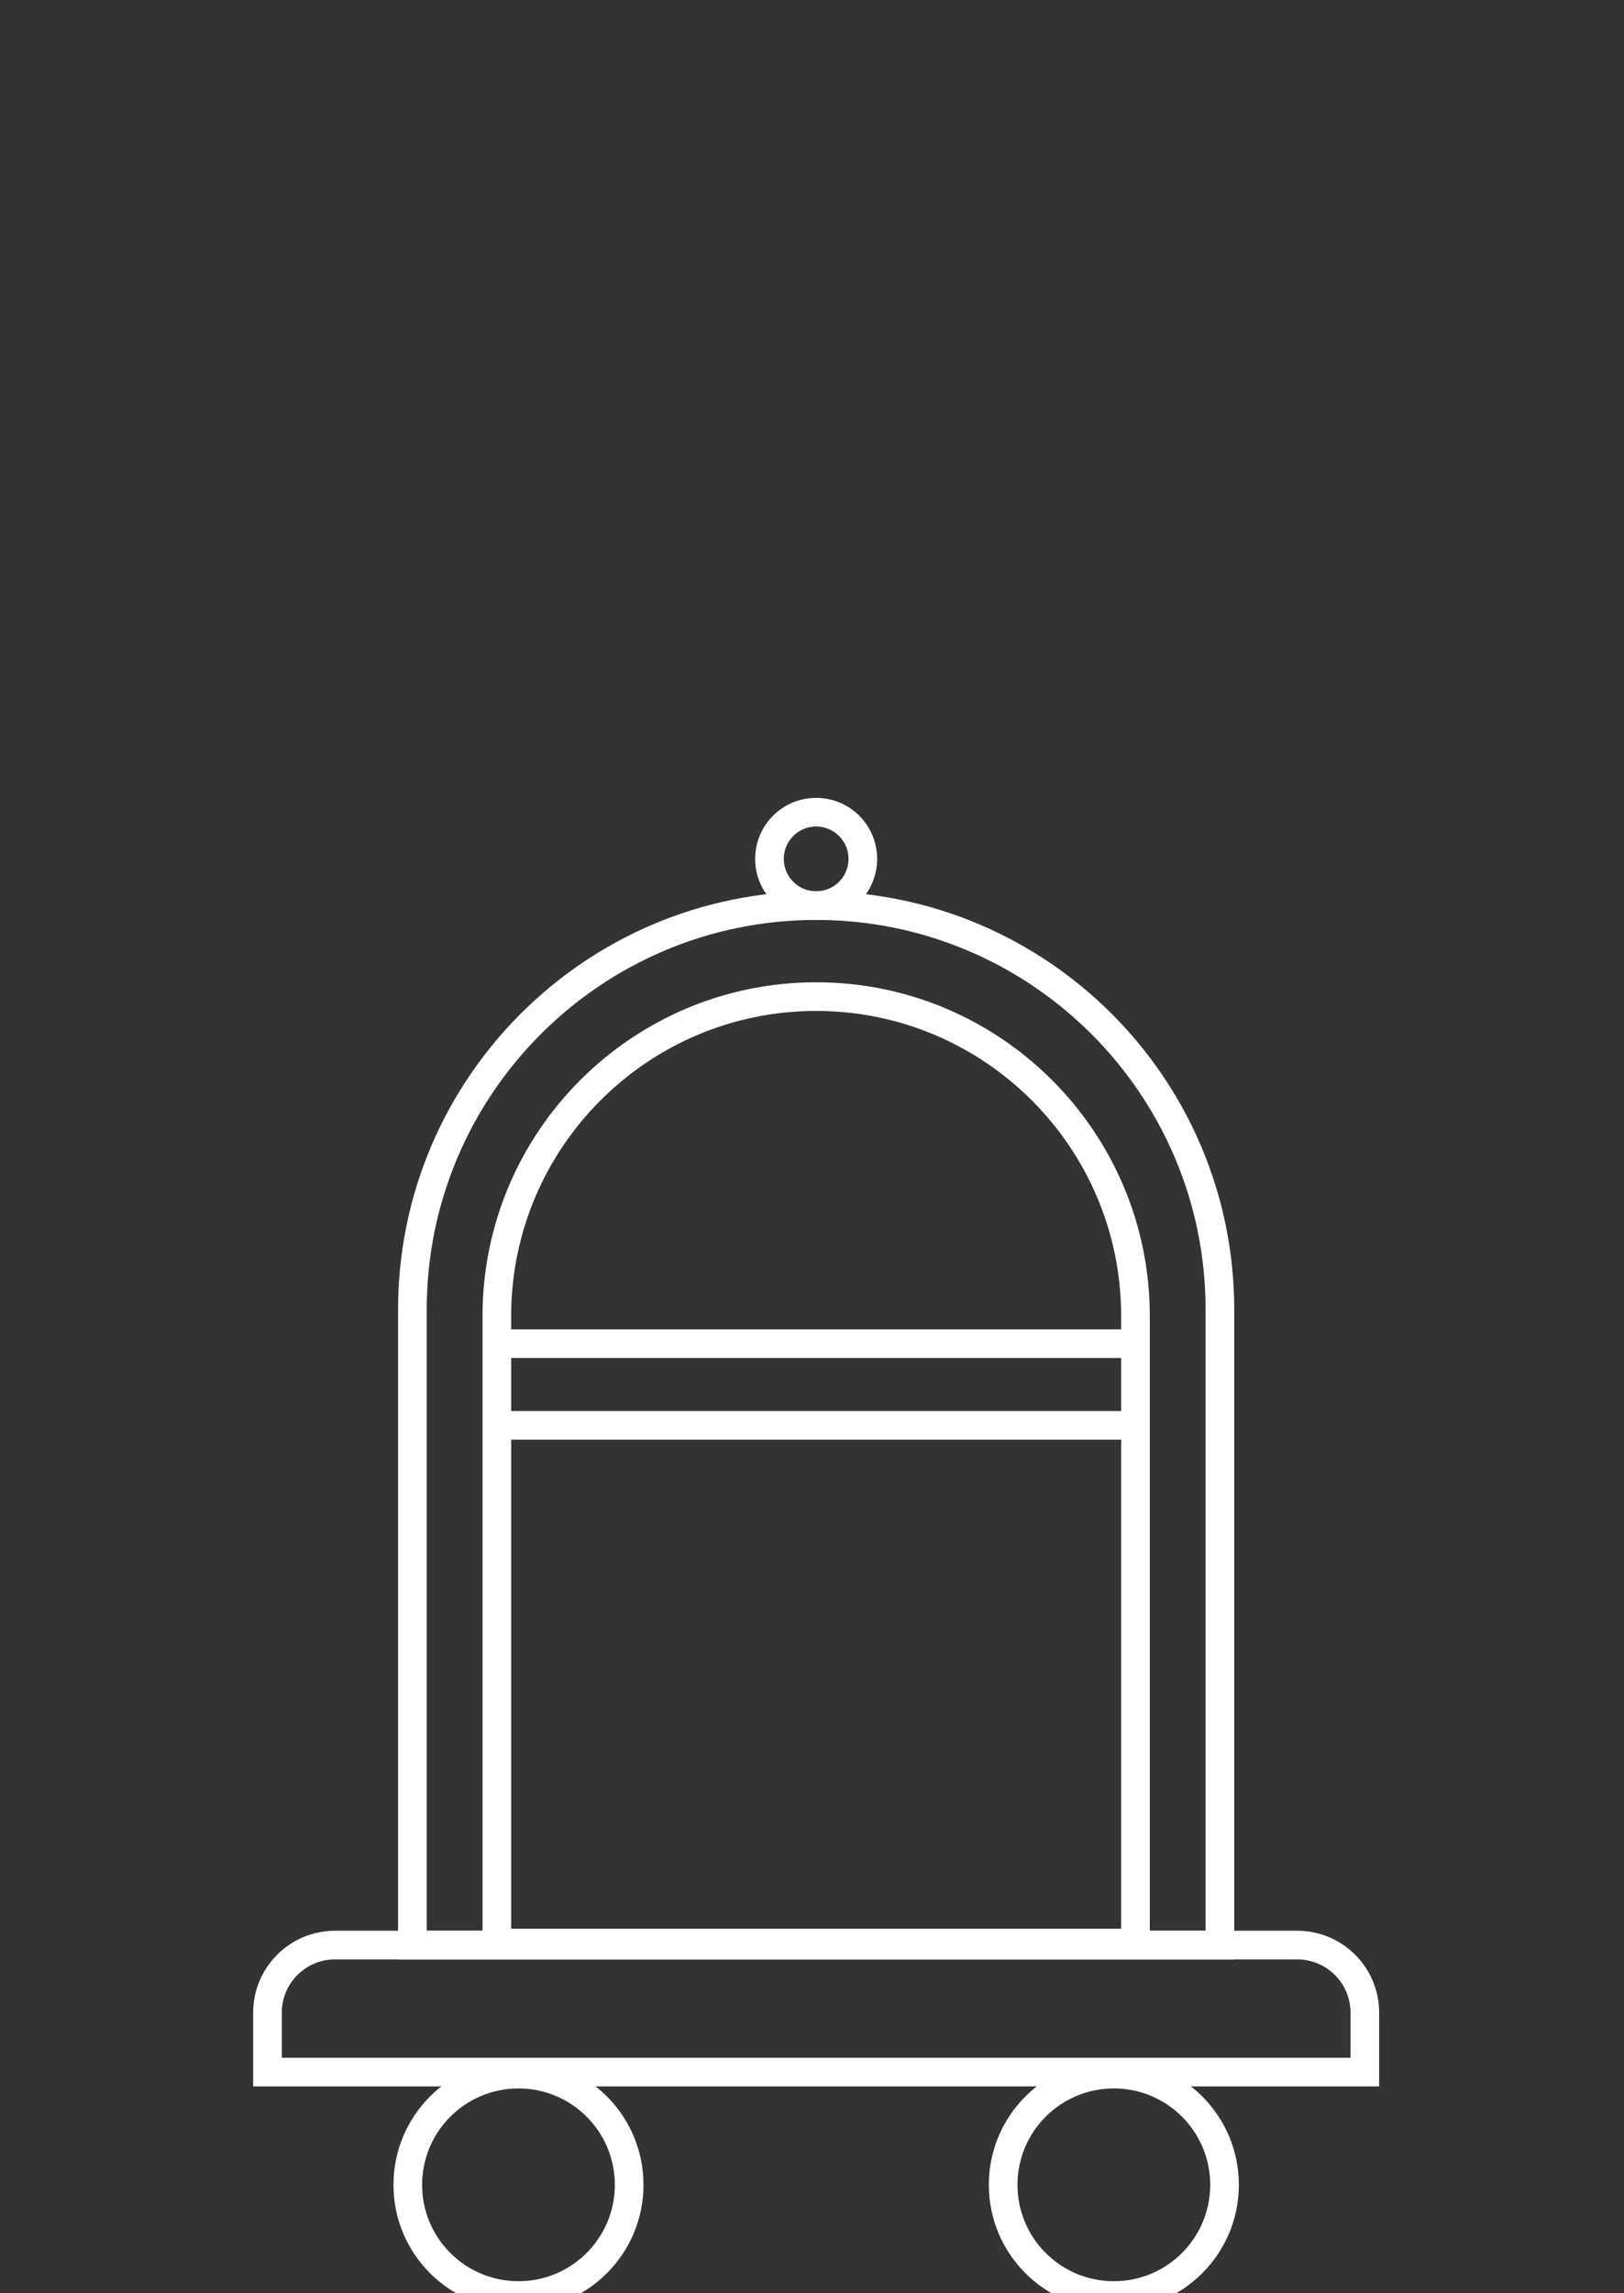
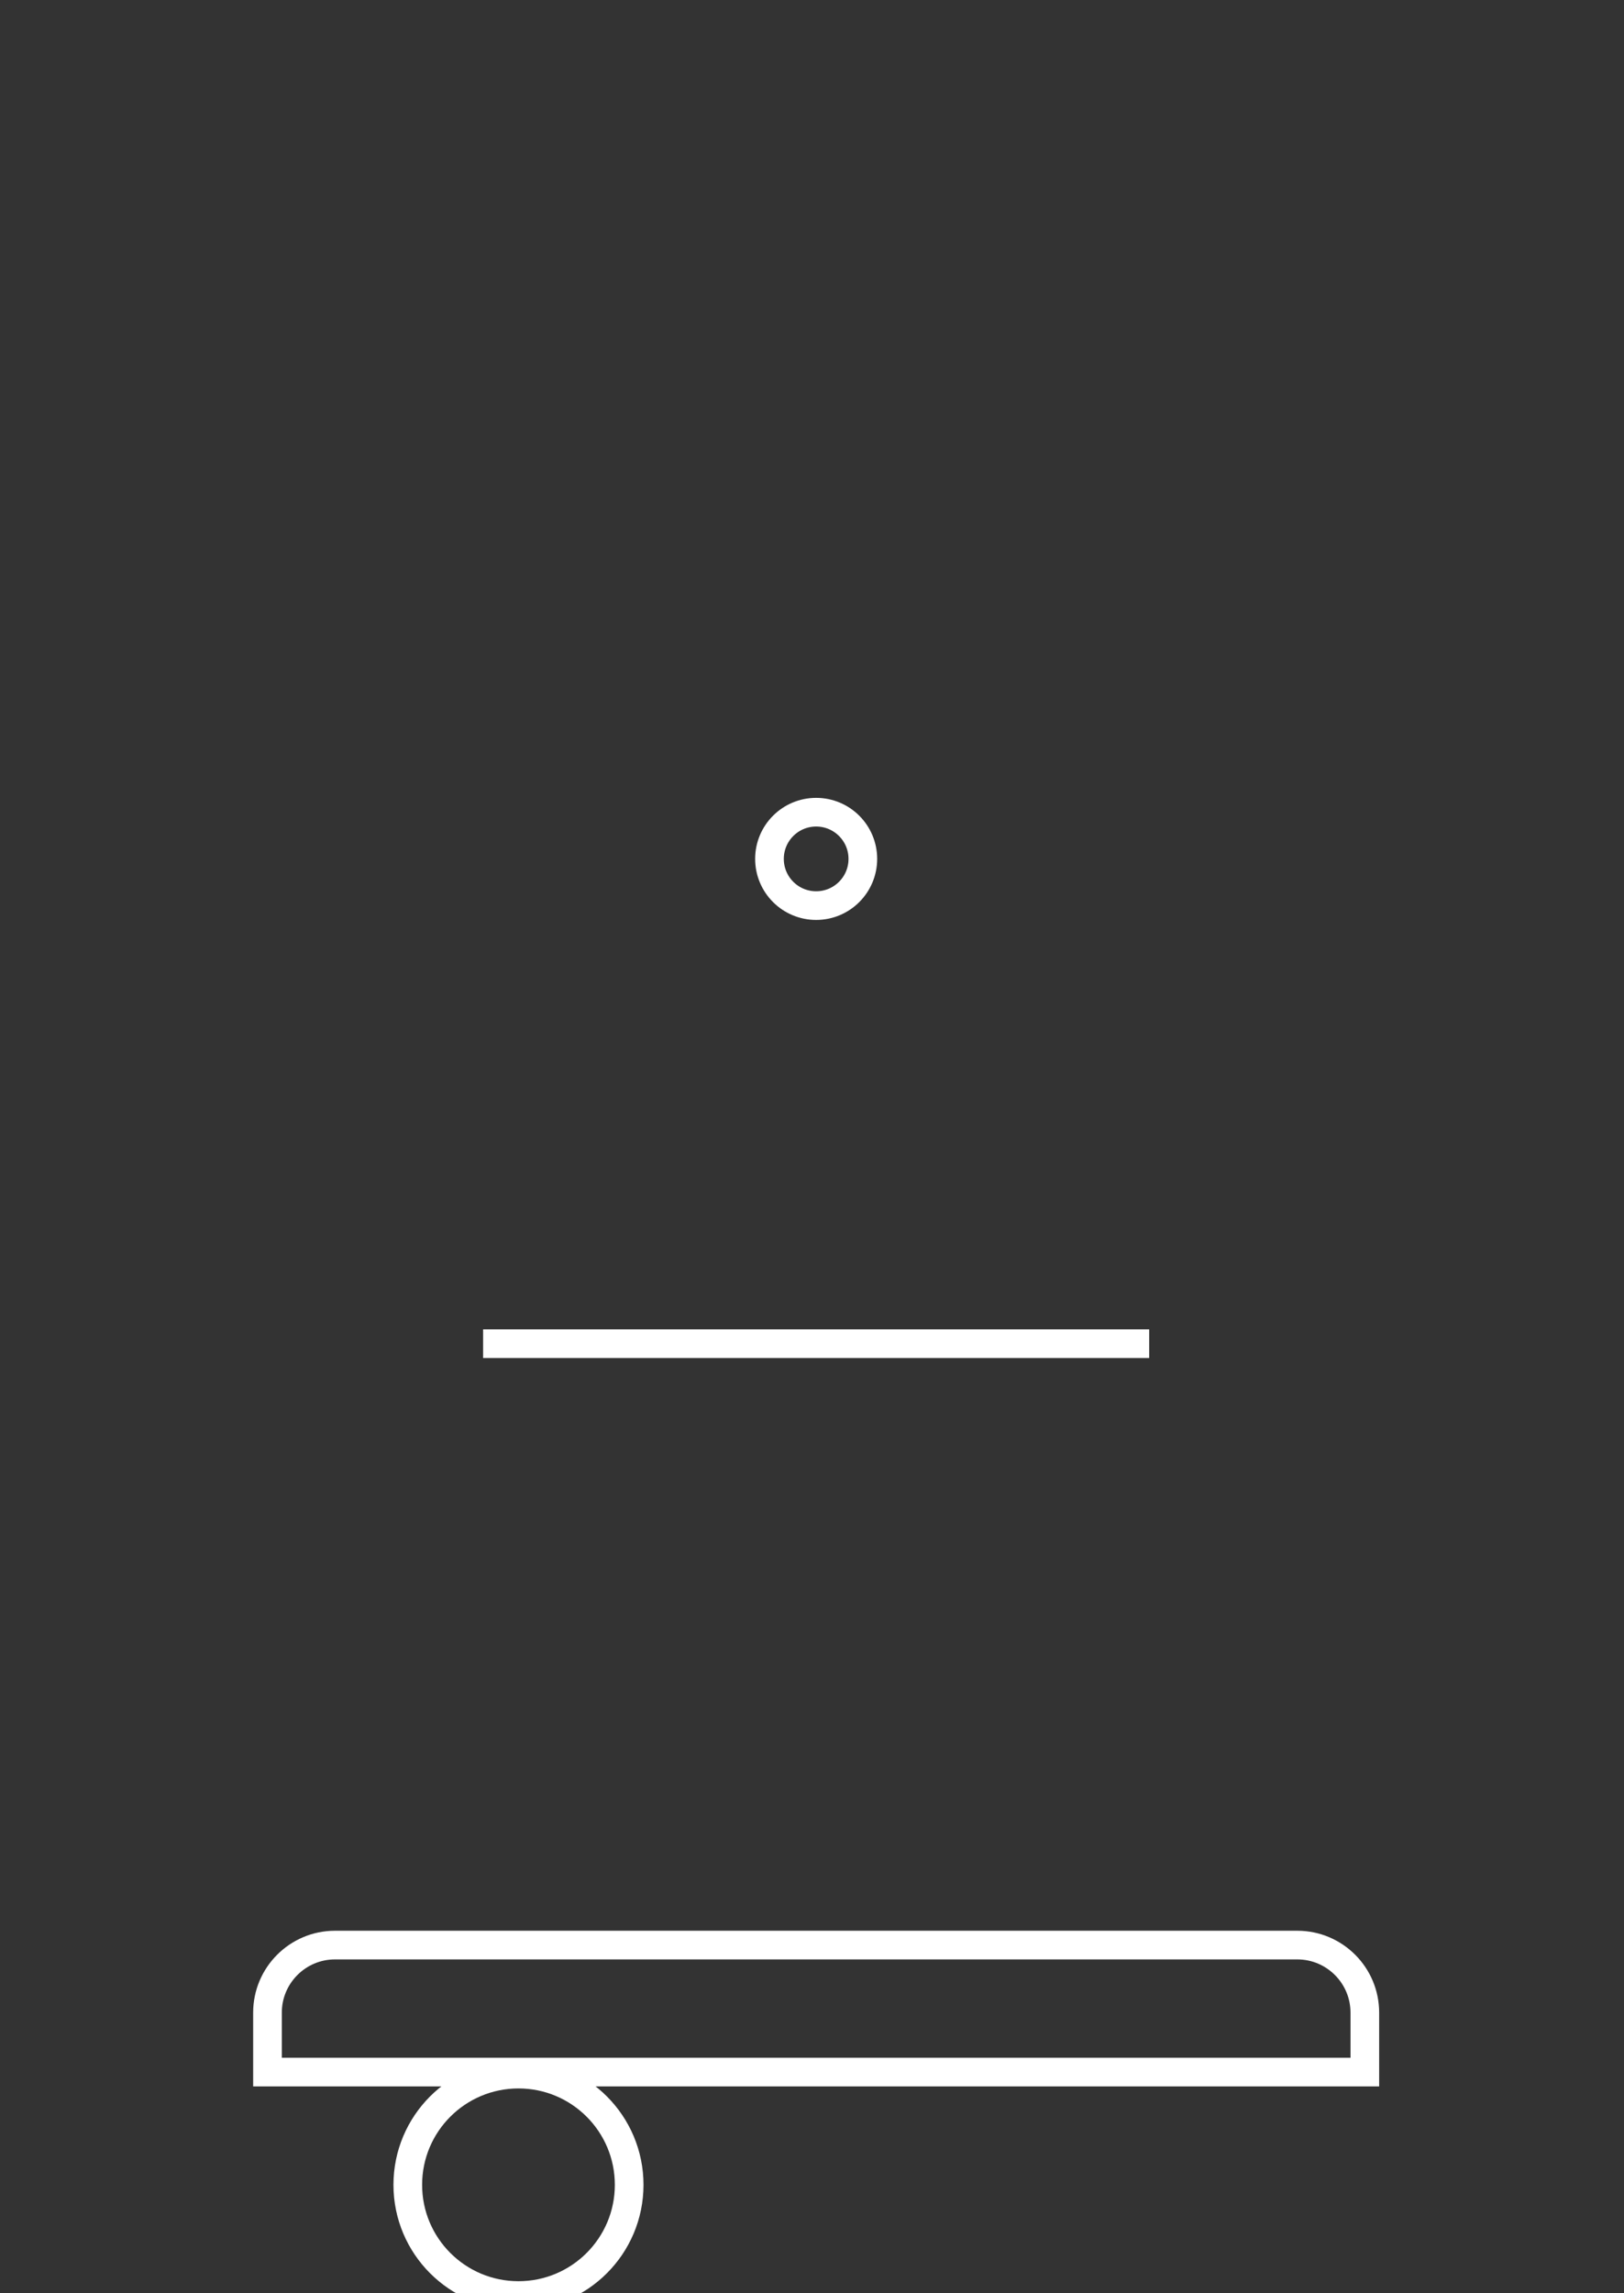
<svg xmlns="http://www.w3.org/2000/svg" width="170" height="240" viewBox="0 0 170 240" fill="none">
  <rect x="0" y="0" width="170" height="240" fill="#333333" stroke="none" />
  <g clip-path="url(#clip0_384_5)">
    <path d="M35.071 203.56H135.799C139.702 203.56 142.87 206.728 142.87 210.631V216.853H28V210.631C28 206.728 31.169 203.56 35.071 203.56Z" stroke="white" stroke-width="3" stroke-miterlimit="10" />
-     <path d="M85.435 94.775C108.761 94.775 127.699 113.712 127.699 137.038V203.56H43.171V137.038C43.171 113.712 62.109 94.775 85.435 94.775Z" stroke="white" stroke-width="3" stroke-miterlimit="10" />
-     <path d="M85.435 104.3C103.883 104.3 118.861 119.278 118.861 137.726V203.349H52.01V137.726C52.01 119.278 66.987 104.3 85.435 104.3Z" stroke="white" stroke-width="3" stroke-miterlimit="10" />
    <path d="M50.573 140.623H120.298" stroke="white" stroke-width="3" stroke-miterlimit="10" />
-     <path d="M50.573 149.167H120.298" stroke="white" stroke-width="3" stroke-miterlimit="10" />
    <path d="M54.274 240.238C60.673 240.238 65.861 235.051 65.861 228.651C65.861 222.252 60.673 217.064 54.274 217.064C47.874 217.064 42.687 222.252 42.687 228.651C42.687 235.051 47.874 240.238 54.274 240.238Z" stroke="white" stroke-width="3" stroke-miterlimit="10" />
-     <path d="M116.597 240.238C122.996 240.238 128.184 235.051 128.184 228.651C128.184 222.252 122.996 217.064 116.597 217.064C110.197 217.064 105.01 222.252 105.01 228.651C105.01 235.051 110.197 240.238 116.597 240.238Z" stroke="white" stroke-width="3" stroke-miterlimit="10" />
    <path d="M85.435 94.775C88.134 94.775 90.322 92.587 90.322 89.887C90.322 87.188 88.134 85 85.435 85C82.736 85 80.548 87.188 80.548 89.887C80.548 92.587 82.736 94.775 85.435 94.775Z" stroke="white" stroke-width="3" stroke-miterlimit="10" />
  </g>
  <defs>
    <clipPath id="clip0_384_5">
      <rect width="170" height="240" fill="white" />
    </clipPath>
  </defs>
</svg>